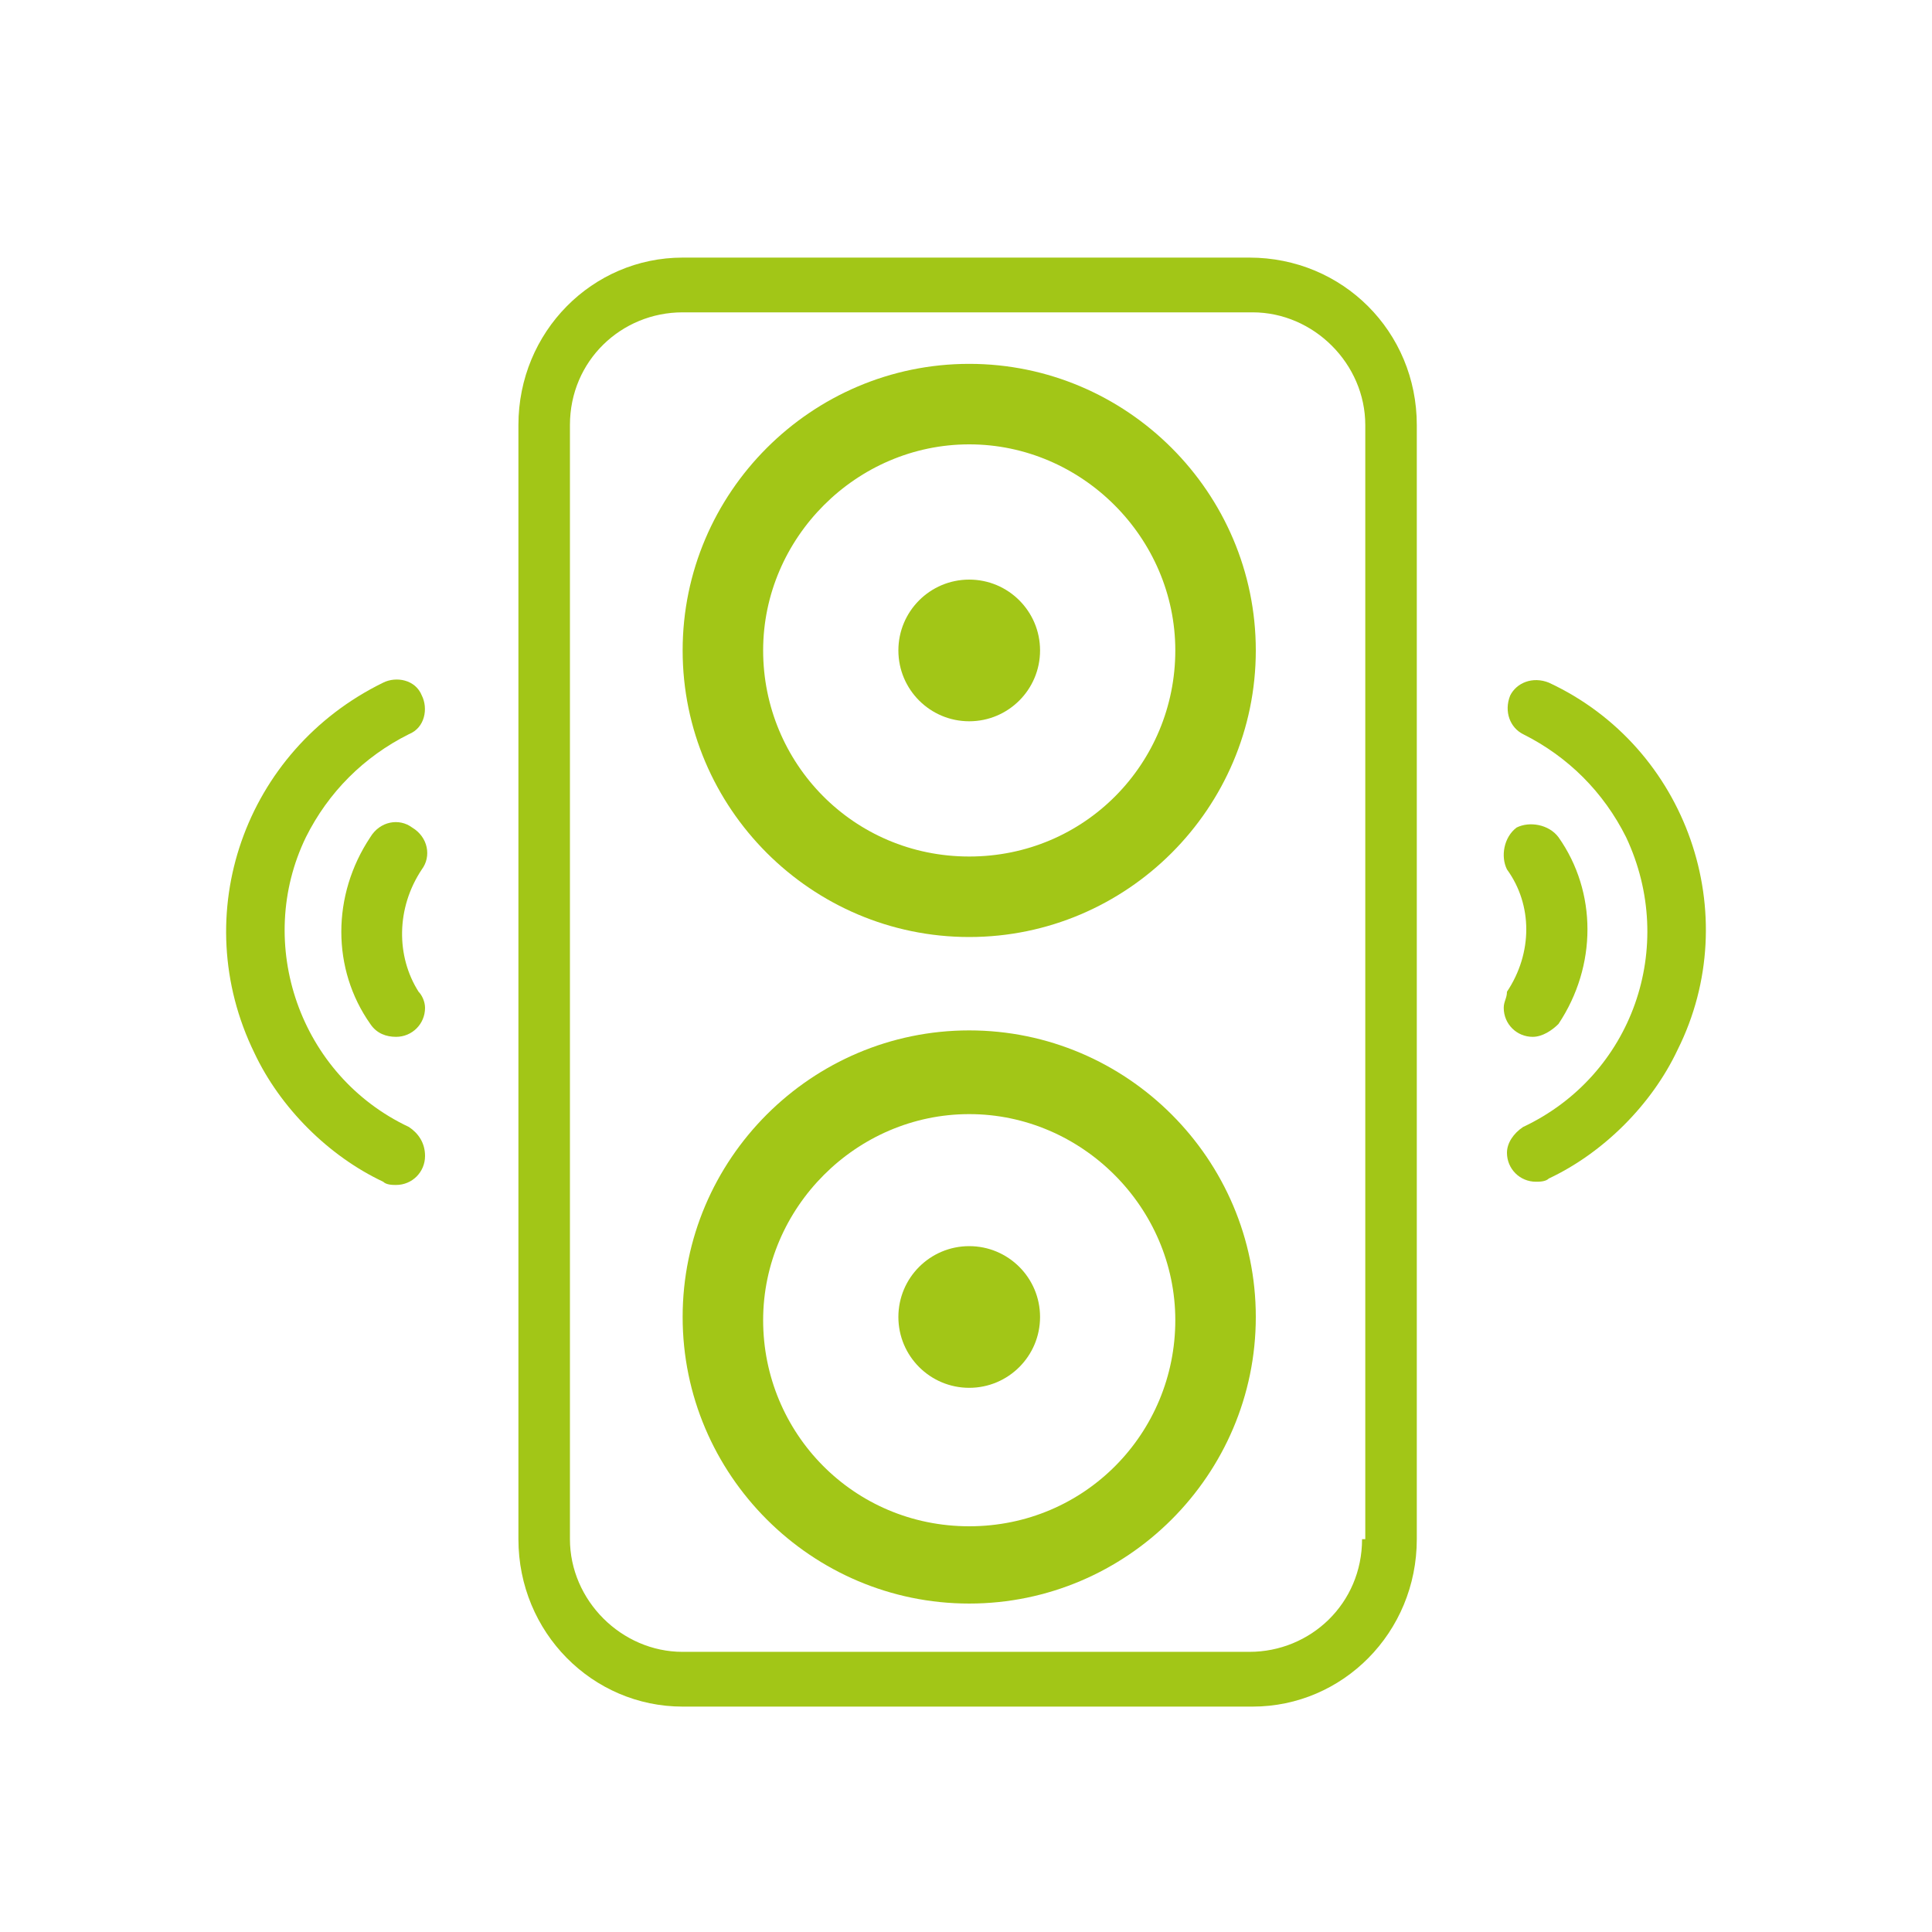
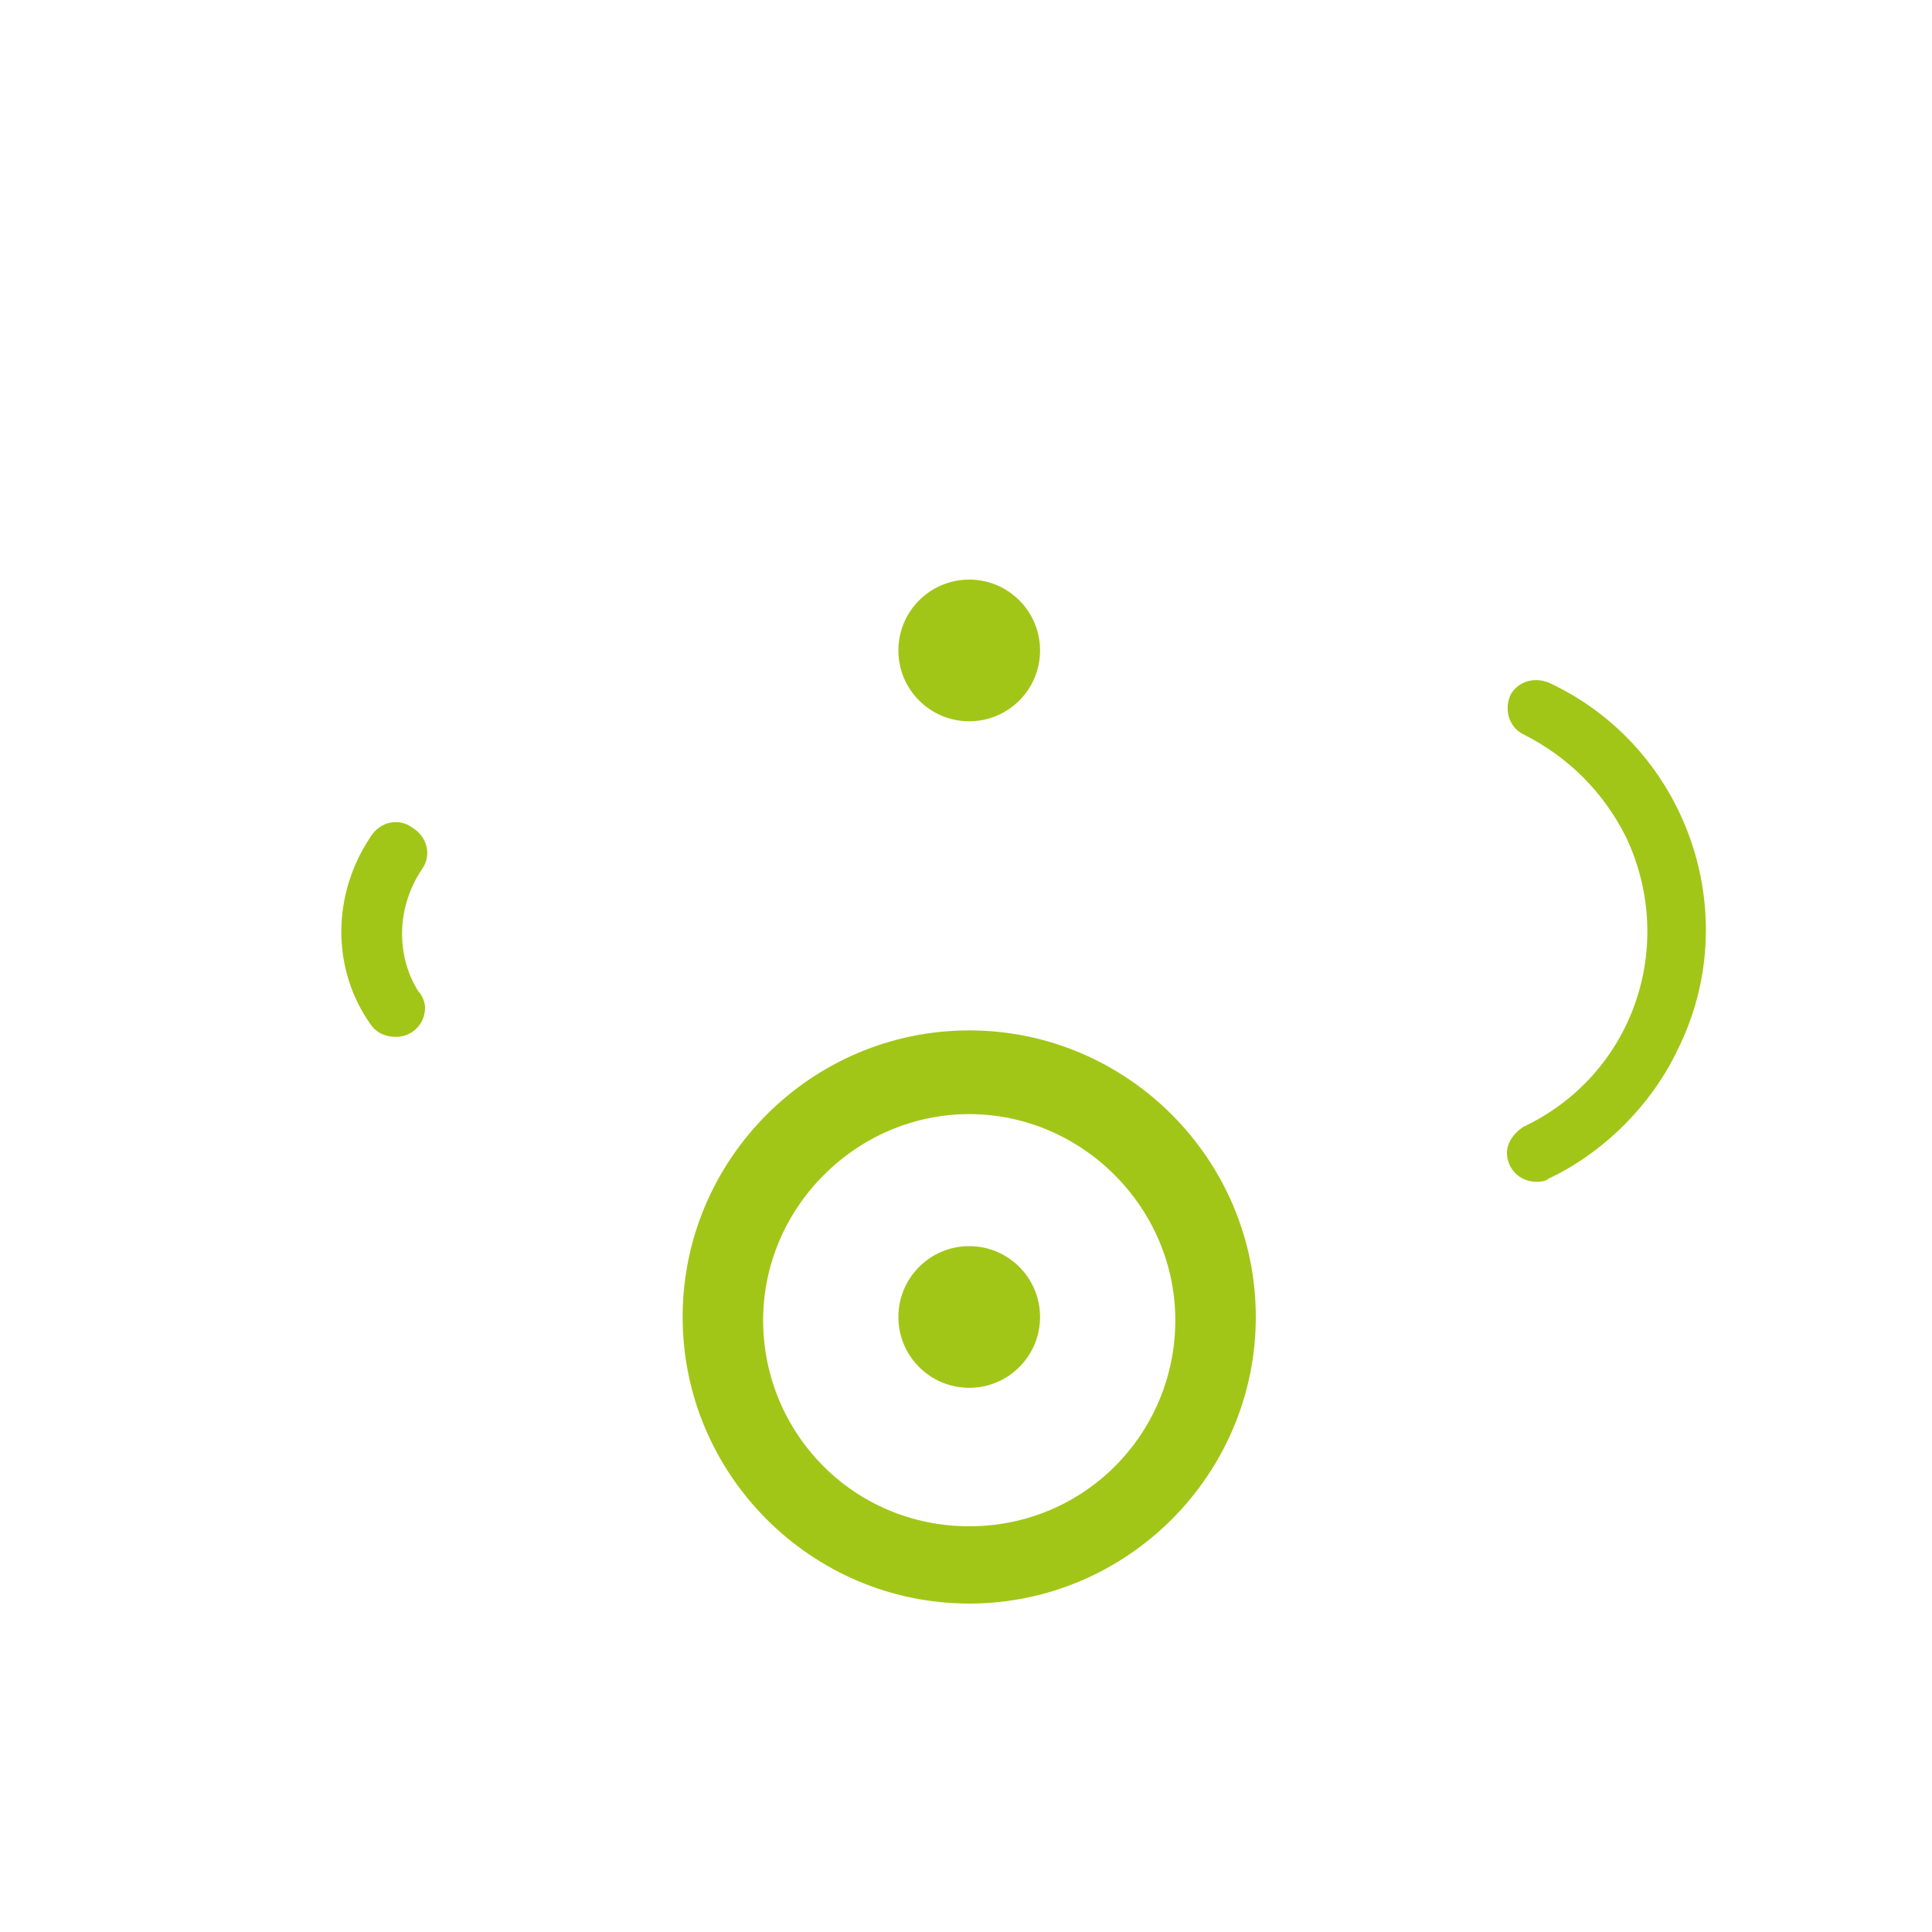
<svg xmlns="http://www.w3.org/2000/svg" viewBox="0 0 60 60">
  <g fill="#a2c617">
-     <path d="M38.8 8H21.2c-2.8 0-5.1 2.3-5.1 5.2v34.6c0 2.9 2.3 5.2 5.1 5.2h17.7c2.8 0 5.1-2.3 5.1-5.2V13.2c0-2.9-2.3-5.2-5.2-5.2zm3.5 39.8c0 2-1.6 3.5-3.5 3.5H21.2c-1.9 0-3.5-1.6-3.5-3.5V13.2c0-2 1.6-3.5 3.5-3.5h17.7c1.9 0 3.5 1.6 3.5 3.5v34.6z" />
-     <path d="M30.1 11.3c-4.9 0-8.9 4-8.9 8.9s4 8.9 8.9 8.9 8.9-4 8.9-8.9-4-8.9-8.9-8.9zm0 15.3c-3.6 0-6.4-2.9-6.4-6.4s2.9-6.4 6.4-6.4 6.4 2.9 6.4 6.4-2.8 6.4-6.4 6.4z" />
    <circle cx="30.1" cy="20.2" r="2.2" />
    <path d="M30.1 32c-4.9 0-8.9 4-8.9 8.9s4 8.9 8.9 8.9 8.9-4 8.9-8.9-4-8.9-8.9-8.9zm0 15.4c-3.6 0-6.4-2.9-6.4-6.4s2.9-6.4 6.4-6.4 6.4 2.9 6.4 6.4-2.8 6.4-6.4 6.4z" />
    <circle cx="30.1" cy="40.9" r="2.2" />
    <path d="M48.1 21.2c-.5-.2-1 0-1.2.4-.2.5 0 1 .4 1.2 1.4.7 2.5 1.8 3.2 3.2 1.6 3.4.2 7.4-3.2 9-.3.2-.5.5-.5.8 0 .5.4.9.9.9.1 0 .3 0 .4-.1 1.7-.8 3.2-2.3 4-4 2.1-4.2.3-9.4-4-11.4z" />
-     <path d="M46.7 31.3c0 .5.4.9.9.9.3 0 .6-.2.8-.4 1.2-1.8 1.2-4.1 0-5.8-.3-.4-.9-.5-1.3-.3-.4.3-.5.9-.3 1.3.8 1.1.8 2.6 0 3.8 0 .2-.1.3-.1.5zM12.7 35c-3.4-1.6-4.8-5.7-3.2-9 .7-1.4 1.8-2.5 3.2-3.2.5-.2.6-.8.4-1.2-.2-.5-.8-.6-1.2-.4-4.3 2.1-6.1 7.2-4 11.5.8 1.7 2.3 3.2 4 4 .1.1.3.1.4.1.5 0 .9-.4.9-.9 0-.4-.2-.7-.5-.9z" />
-     <path d="M13.1 27c.3-.4.2-1-.3-1.3-.4-.3-1-.2-1.3.3-1.2 1.8-1.2 4.1 0 5.8.2.3.5.4.8.4.5 0 .9-.4.9-.9 0-.2-.1-.4-.2-.5-.7-1.1-.7-2.6.1-3.8z" />
+     <path d="M13.1 27c.3-.4.2-1-.3-1.3-.4-.3-1-.2-1.3.3-1.2 1.8-1.2 4.1 0 5.8.2.3.5.4.8.4.5 0 .9-.4.9-.9 0-.2-.1-.4-.2-.5-.7-1.1-.7-2.6.1-3.8" />
  </g>
</svg>